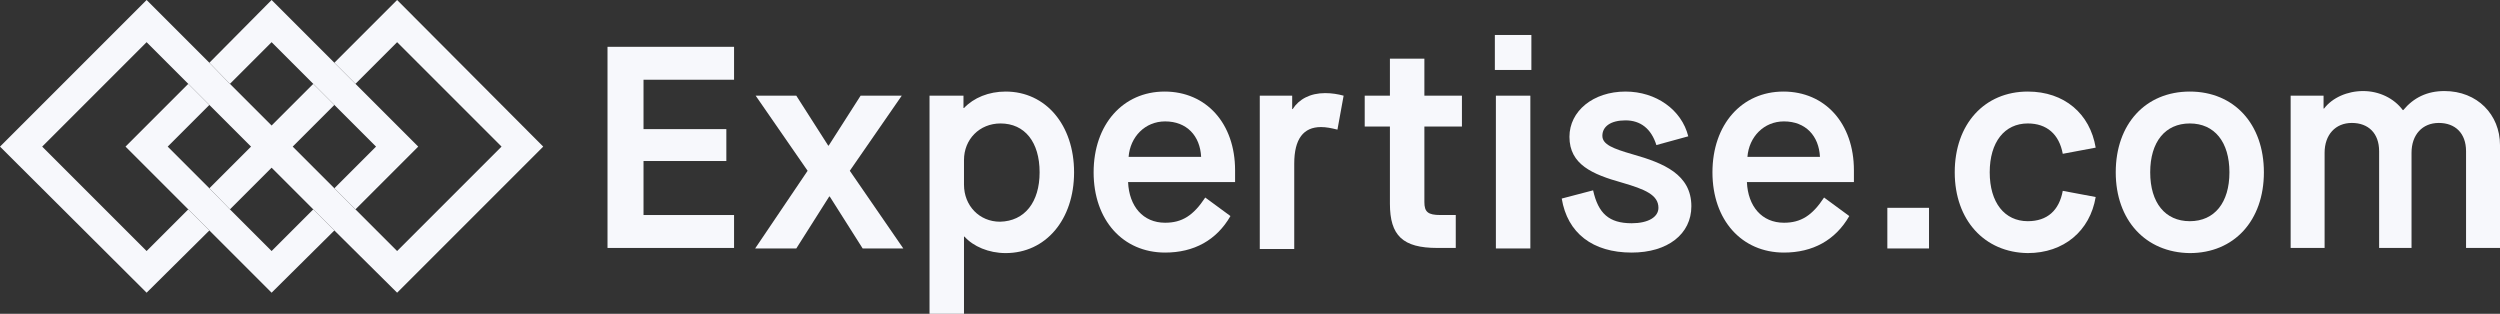
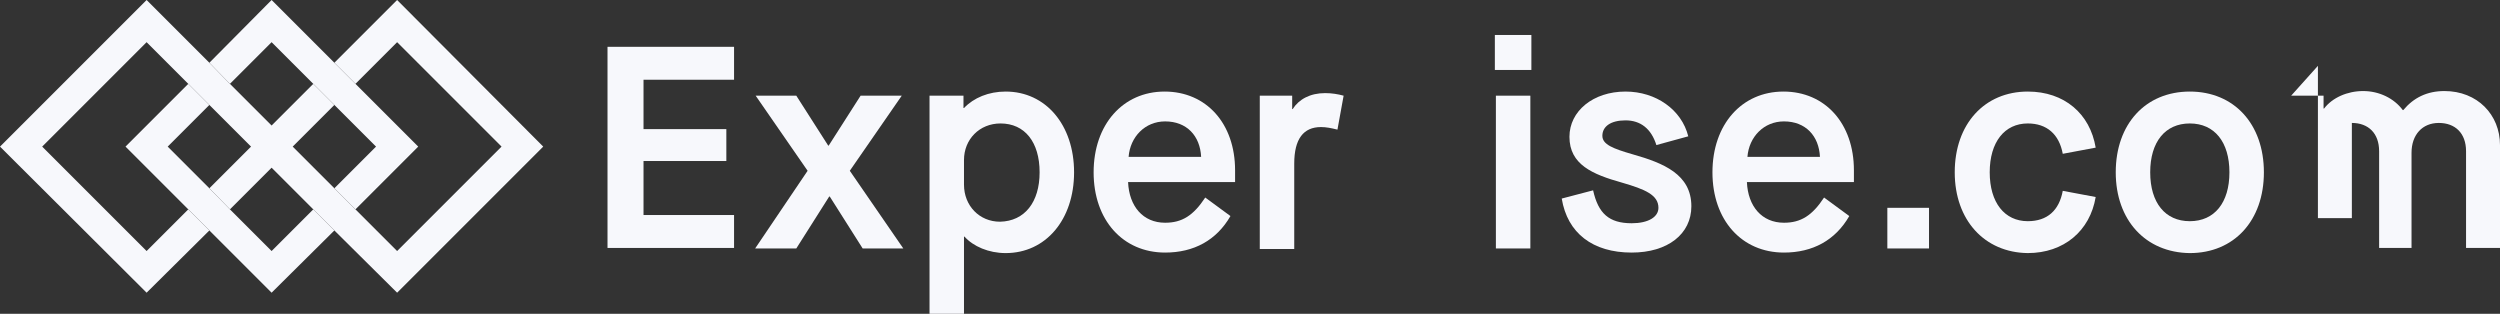
<svg xmlns="http://www.w3.org/2000/svg" id="Layer_1" viewBox="0 0 486 61">
  <rect x="0" y="0" width="486" height="61" fill="#333333" stroke="none" />
  <defs>
    <style>
      .cls-1 {
        fill: #f7f8fc;
      }
    </style>
  </defs>
  <path class="cls-1" d="M105.6,28.5L77.2,0l-12.2,12.2,4.1,4.1,8.1-8.1,20.3,20.3-20.3,20.3-8.1-8.1-4.1-4.1-8.1-8.1,8.1-8.1-4.1-4.1-8.1,8.1-8.1-8.1-4-4.1L28.5,0,0,28.5l28.5,28.4,12.2-12.1-4.1-4.1-8.1,8.1L8.2,28.5,28.5,8.2l20.3,20.3-8.1,8.1,4,4.1,8.1-8.1,12.2,12.2,12.2,12.1" />
  <path class="cls-1" d="M52.8,8.2l8.1,8.1,12.2,12.2-8.1,8.1,4.1,4.1,12.2-12.2-12.2-12.2-4.1-4.1L52.8,0l-12.1,12.2,4,4.1" />
  <path class="cls-1" d="M60.9,40.7l-8.1,8.1-8.1-8.1-4-4.1-8.1-8.1,8.1-8.1-4.1-4.1-12.2,12.2,12.2,12.2,4.1,4.1,12.1,12.1,12.2-12.1" />
  <path class="cls-1" d="M118.1,9.1h24.6v6.4h-17.6v9.6h16.1v6.2h-16.1v10.5h17.6v6.4h-24.6" />
  <path class="cls-1" d="M157,33.2l-10.1-14.6h7.9l6.2,9.7h.1l6.2-9.7h8l-10.1,14.6,10.4,15.1h-7.9l-6.4-10.1h-.1l-6.4,10.1h-8" />
  <path class="cls-1" d="M202.1,33.5c0-5.9-2.9-9.5-7.6-9.5-4.1,0-7.1,3.1-7.1,7.1v4.8c0,4.1,3,7.2,7,7.2,4.8-.1,7.7-3.8,7.7-9.6ZM180.7,18.6h6.6v2.4h.1c1.9-2,4.8-3.2,8.1-3.2,7.8,0,13.3,6.5,13.3,15.7s-5.5,15.7-13.3,15.7c-3.3,0-6.3-1.3-8-3.2h-.1v15h-6.7" />
  <path class="cls-1" d="M233.5,30.5c-.2-4.1-2.8-6.9-7-6.9-3.9,0-6.8,3-7.1,6.9h14.1ZM212.6,33.5c0-9.3,5.7-15.7,13.8-15.7s13.7,6.2,13.7,15.3v2.3h-20.8c.2,4.7,2.9,7.9,7.2,7.9,3.3,0,5.5-1.4,7.8-4.9l4.9,3.6c-2.7,4.7-7.1,7.1-12.7,7.1-8.2,0-13.9-6.3-13.9-15.6Z" />
  <path class="cls-1" d="M244.9,18.6h6.3v2.6h.1c1.2-1.9,3.4-3.1,6.3-3.1,1.3,0,2.5.2,3.6.5l-1.2,6.6c-1.2-.3-2.2-.5-3.2-.5-3.4,0-5.2,2.3-5.2,7.1v16.6h-6.7" />
-   <path class="cls-1" d="M276.9,24.6v14.7c0,1.9.7,2.5,3.1,2.5h3v6.4h-3.6c-6.7,0-9.2-2.4-9.2-8.6v-15h-4.9v-6h4.9v-7.2h6.7v7.2h7.3v6" />
  <path class="cls-1" d="M290.8,18.6h6.7v29.7h-6.7v-29.7ZM290.6,6.8h7.1v6.8h-7.1v-6.8Z" />
  <path class="cls-1" d="M303.6,38.6l6.1-1.6c1,4.5,3.1,6.4,7.5,6.4,3.2,0,5.2-1.2,5.2-3,0-2.5-2.6-3.6-7.1-4.9-5.7-1.6-10.2-3.5-10.2-8.9,0-5,4.6-8.8,10.9-8.8,5.9,0,10.9,3.5,12.2,8.7l-6.2,1.7c-1-3.2-3.1-4.8-6-4.8s-4.5,1.2-4.5,3c0,1.7,2.1,2.5,5.9,3.6,6,1.7,11.4,3.9,11.4,10.1,0,5.4-4.6,9-11.6,9-7.6,0-12.5-3.8-13.6-10.5Z" />
  <path class="cls-1" d="M353.8,30.5c-.2-4.1-2.8-6.9-7-6.9-3.9,0-6.8,3-7.1,6.9h14.1ZM332.9,33.5c0-9.3,5.7-15.7,13.8-15.7s13.7,6.2,13.7,15.3v2.3h-20.8c.2,4.7,2.9,7.9,7.2,7.9,3.3,0,5.5-1.4,7.8-4.9l4.9,3.6c-2.7,4.7-7.1,7.1-12.7,7.1-8.2,0-13.9-6.3-13.9-15.6Z" />
  <path class="cls-1" d="M366.9,48.3h8.1v-7.9h-8.1v7.9Z" />
  <path class="cls-1" d="M380,33.5c0-9.4,5.8-15.7,14.2-15.7,7.1,0,12.1,4.3,13.2,10.9l-6.4,1.2c-.7-3.8-3.1-5.9-6.8-5.9-4.5,0-7.4,3.6-7.4,9.5s2.9,9.5,7.4,9.5c3.8,0,6.1-2.1,6.8-5.9l6.4,1.2c-1.1,6.6-6.2,10.9-13.2,10.9-8.4-.1-14.2-6.4-14.2-15.7Z" />
  <path class="cls-1" d="M433.4,33.5c0-5.9-2.9-9.5-7.7-9.5s-7.7,3.6-7.7,9.5,2.9,9.5,7.7,9.5,7.7-3.6,7.7-9.5ZM411.3,33.5c0-9.4,5.8-15.7,14.4-15.7s14.4,6.3,14.4,15.7-5.8,15.7-14.4,15.7c-8.6-.1-14.4-6.4-14.4-15.7Z" />
-   <path class="cls-1" d="M445.4,18.6h6.3v2.5h.1c1.6-2.1,4.5-3.4,7.6-3.4s6,1.4,7.7,3.7h.1c2-2.4,4.6-3.7,8-3.7,6.4,0,10.8,4.6,10.8,10.5v20h-6.6v-18.8c0-3.5-2.1-5.5-5.3-5.5s-5.3,2.3-5.3,5.8v18.5h-6.3v-18.8c0-3.5-2.1-5.5-5.3-5.5s-5.3,2.3-5.3,5.8v18.5h-6.6v-29.6" />
+   <path class="cls-1" d="M445.4,18.6h6.3v2.5h.1c1.6-2.1,4.5-3.4,7.6-3.4s6,1.4,7.7,3.7h.1c2-2.4,4.6-3.7,8-3.7,6.4,0,10.8,4.6,10.8,10.5v20h-6.6v-18.8c0-3.5-2.1-5.5-5.3-5.5s-5.3,2.3-5.3,5.8v18.5h-6.3v-18.8c0-3.5-2.1-5.5-5.3-5.5v18.5h-6.6v-29.6" />
</svg>